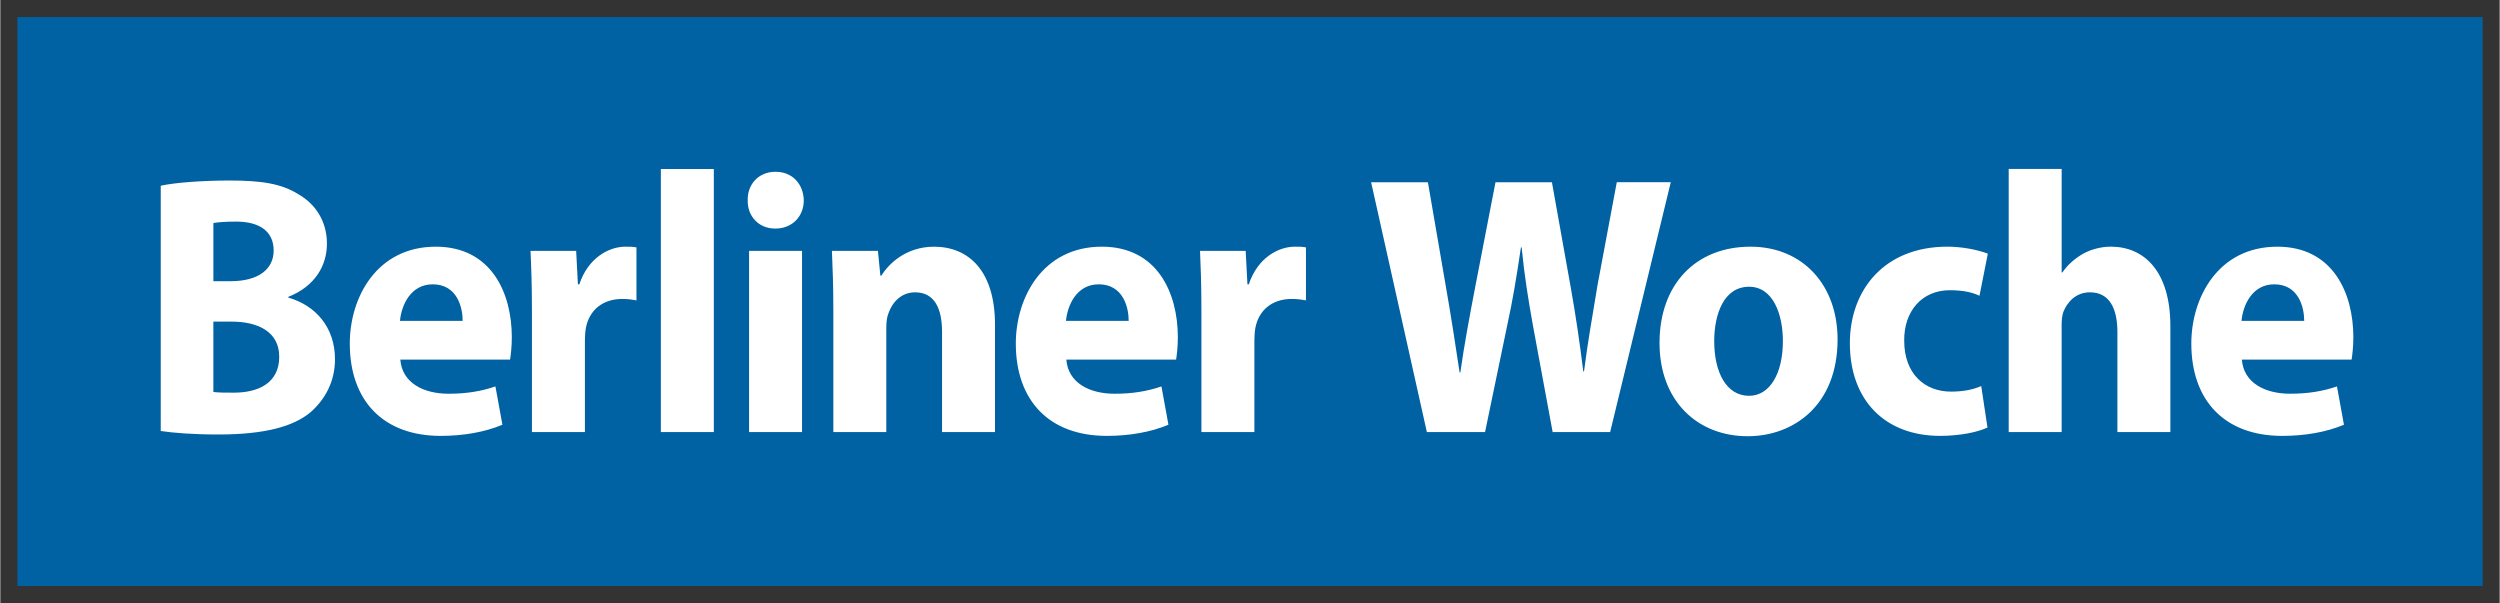
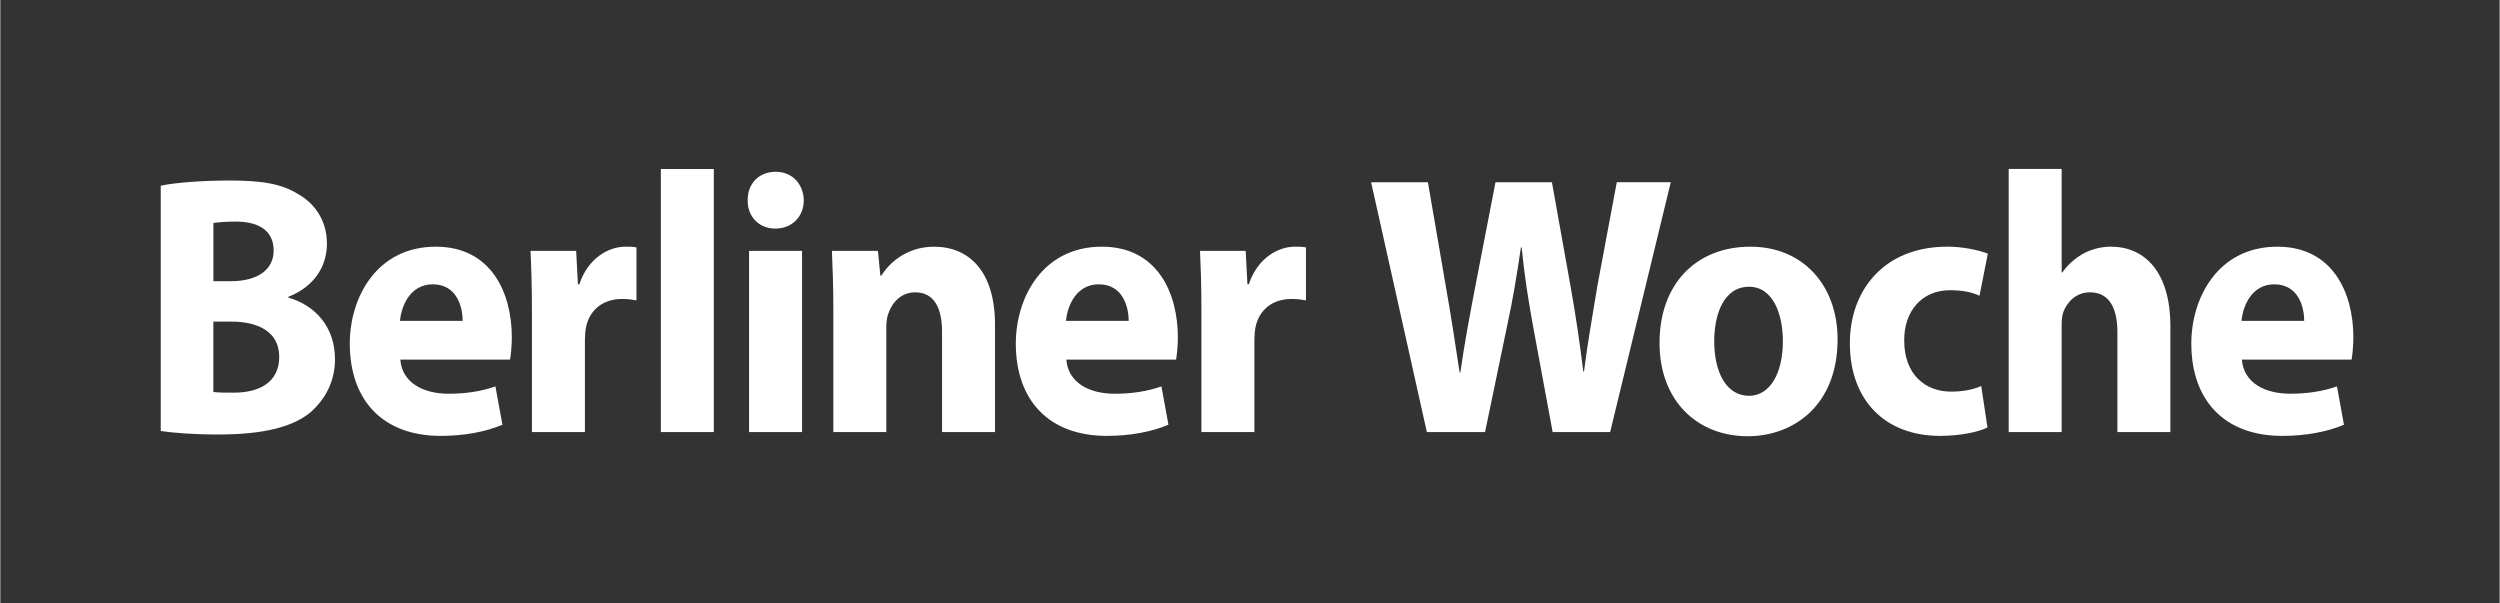
<svg xmlns="http://www.w3.org/2000/svg" version="1.1" width="1024" height="247" viewBox="-0.957 -0.957 140.102 33.803" id="svg149561">
  <rect x="-0.957" y="-0.957" width="140.102" height="33.803" fill="#333333" stroke="none" />
  <defs id="defs149563" />
-   <path d="m 0,0 138.189,0 0,31.89 L 0,31.89 0,0 z" id="path119163" style="fill:#0061a3;fill-opacity:1;fill-rule:nonzero;stroke:none" />
  <path d="m 130.844,19.2 c 0.04,-0.235 0.099,-0.723 0.099,-1.25 0,-2.52 -1.173,-5.079 -4.259,-5.079 -3.32,0 -4.824,2.853 -4.824,5.43 0,3.184 1.855,5.176 5.098,5.176 1.289,0 2.48,-0.215 3.458,-0.625 l -0.391,-2.149 c -0.8,0.274 -1.621,0.41 -2.636,0.41 -1.388,0 -2.598,-0.605 -2.695,-1.914 l 6.151,0 z m -6.171,-2.169 c 0.077,-0.859 0.586,-2.05 1.836,-2.05 1.366,0 1.679,1.289 1.679,2.05 l -3.515,0 z m -13.051,6.231 2.969,0 0,-6.016 c 0,-0.234 0.019,-0.507 0.098,-0.723 0.215,-0.546 0.703,-1.094 1.484,-1.094 1.114,0 1.544,0.919 1.544,2.246 l 0,5.586 2.969,0 0,-5.938 c 0,-3.047 -1.446,-4.454 -3.34,-4.454 -0.547,0 -1.114,0.156 -1.544,0.391 -0.469,0.274 -0.859,0.605 -1.171,1.055 l -0.039,0 0,-5.801 -2.969,0 0,14.746 z m -1.539,-2.579 c -0.449,0.196 -0.996,0.312 -1.699,0.312 -1.446,0 -2.618,-0.976 -2.618,-2.851 -0.02,-1.66 0.996,-2.833 2.559,-2.833 0.781,0 1.309,0.138 1.66,0.312 l 0.469,-2.362 c -0.625,-0.235 -1.485,-0.391 -2.266,-0.391 -3.554,0 -5.469,2.441 -5.469,5.41 0,3.204 1.974,5.196 5.059,5.196 1.134,0 2.129,-0.215 2.656,-0.469 l -0.351,-2.325 z m -12.935,-7.812 c -3.066,0 -5.098,2.11 -5.098,5.391 0,3.281 2.149,5.234 4.941,5.234 2.559,0 5.04,-1.719 5.04,-5.429 0,-3.047 -1.954,-5.196 -4.884,-5.196 z M 97.07,15.117 c 1.347,0 1.895,1.544 1.895,3.047 0,1.835 -0.743,3.066 -1.895,3.066 -1.27,0 -1.954,-1.309 -1.954,-3.066 0,-1.485 0.527,-3.047 1.954,-3.047 z m -14.8,8.145 1.25,-6.016 c 0.312,-1.425 0.527,-2.754 0.761,-4.335 l 0.04,0 c 0.156,1.601 0.371,2.91 0.625,4.335 l 1.113,6.016 3.223,0 3.399,-14.004 -3.027,0 L 88.579,15 C 88.305,16.661 88.013,18.301 87.817,19.864 l -0.04,0 c -0.195,-1.562 -0.41,-3.066 -0.703,-4.707 l -1.055,-5.897 -3.164,0 L 81.743,15 c -0.331,1.719 -0.644,3.399 -0.859,4.923 l -0.04,0 C 80.63,18.496 80.356,16.7 80.062,15.04 l -0.995,-5.781 -3.184,0 3.125,14.004 3.261,0 z m -15.899,0 2.969,0 0,-5.156 c 0,-0.235 0.02,-0.489 0.059,-0.704 0.195,-0.976 0.938,-1.601 2.031,-1.601 0.333,0 0.586,0.039 0.801,0.079 l 0,-2.969 c -0.215,-0.04 -0.351,-0.04 -0.625,-0.04 -0.919,0 -2.09,0.625 -2.579,2.11 l -0.077,0 -0.098,-1.875 -2.559,0 c 0.039,0.879 0.077,1.855 0.077,3.34 l 0,6.816 z m -1.42,-4.062 c 0.039,-0.235 0.098,-0.723 0.098,-1.25 0,-2.52 -1.173,-5.079 -4.259,-5.079 -3.32,0 -4.824,2.853 -4.824,5.43 0,3.184 1.856,5.176 5.098,5.176 1.289,0 2.481,-0.215 3.458,-0.625 L 64.13,20.704 c -0.8,0.274 -1.62,0.41 -2.636,0.41 -1.386,0 -2.598,-0.605 -2.695,-1.914 l 6.152,0 z m -6.173,-2.169 c 0.079,-0.859 0.586,-2.05 1.836,-2.05 1.367,0 1.68,1.289 1.68,2.05 l -3.516,0 z m -13.041,6.231 2.969,0 0,-5.86 c 0,-0.292 0.039,-0.605 0.116,-0.781 0.196,-0.585 0.684,-1.191 1.504,-1.191 1.075,0 1.505,0.899 1.505,2.208 l 0,5.625 2.969,0 0,-6.016 c 0,-3.007 -1.465,-4.375 -3.419,-4.375 -1.581,0 -2.559,0.978 -2.949,1.621 l -0.059,0 -0.136,-1.386 -2.579,0 c 0.039,0.899 0.079,1.972 0.079,3.243 l 0,6.914 z m -1.754,0 0,-10.156 -2.969,0 0,10.156 2.969,0 z M 42.5,8.672 c -0.958,0 -1.583,0.703 -1.562,1.601 -0.02,0.879 0.605,1.583 1.542,1.583 0.976,0 1.601,-0.704 1.601,-1.583 C 44.062,9.375 43.456,8.672 42.5,8.672 z m -6.431,-0.156 2.969,0 0,14.746 -2.969,0 0,-14.746 z m -7.226,14.746 2.969,0 0,-5.156 c 0,-0.235 0.02,-0.489 0.059,-0.704 0.195,-0.976 0.938,-1.601 2.031,-1.601 0.331,0 0.586,0.039 0.8,0.079 l 0,-2.969 c -0.214,-0.04 -0.351,-0.04 -0.625,-0.04 -0.917,0 -2.089,0.625 -2.578,2.11 l -0.079,0 -0.098,-1.875 -2.559,0 c 0.04,0.879 0.079,1.855 0.079,3.34 l 0,6.816 z M 27.616,19.2 c 0.04,-0.235 0.099,-0.723 0.099,-1.25 0,-2.52 -1.173,-5.079 -4.259,-5.079 -3.32,0 -4.824,2.853 -4.824,5.43 0,3.184 1.855,5.176 5.098,5.176 1.289,0 2.48,-0.215 3.458,-0.625 L 26.796,20.704 c -0.8,0.274 -1.621,0.41 -2.636,0.41 -1.387,0 -2.598,-0.605 -2.695,-1.914 l 6.151,0 z M 21.445,17.031 c 0.077,-0.859 0.586,-2.05 1.836,-2.05 1.366,0 1.679,1.289 1.679,2.05 l -3.515,0 z m -13.409,6.173 c 0.665,0.098 1.759,0.195 3.224,0.195 2.616,0 4.218,-0.449 5.175,-1.25 0.82,-0.723 1.367,-1.719 1.367,-2.969 0,-1.816 -1.114,-3.027 -2.618,-3.456 l 0,-0.04 c 1.485,-0.585 2.167,-1.738 2.167,-2.987 0,-1.27 -0.664,-2.228 -1.581,-2.754 -0.958,-0.606 -2.07,-0.781 -3.886,-0.781 -1.485,0 -3.067,0.116 -3.849,0.292 l 0,13.75 z m 2.95,-11.66 c 0.254,-0.039 0.625,-0.079 1.269,-0.079 1.347,0 2.11,0.566 2.11,1.621 0,1.035 -0.84,1.719 -2.402,1.719 l -0.976,0 0,-3.261 z m 0,5.527 1.015,0 c 1.485,0 2.676,0.566 2.676,1.972 0,1.484 -1.191,2.011 -2.539,2.011 -0.509,0 -0.86,0 -1.153,-0.039 l 0,-3.945 z" id="path119189" style="fill:#ffffff;fill-opacity:1;fill-rule:nonzero;stroke:none" />
</svg>